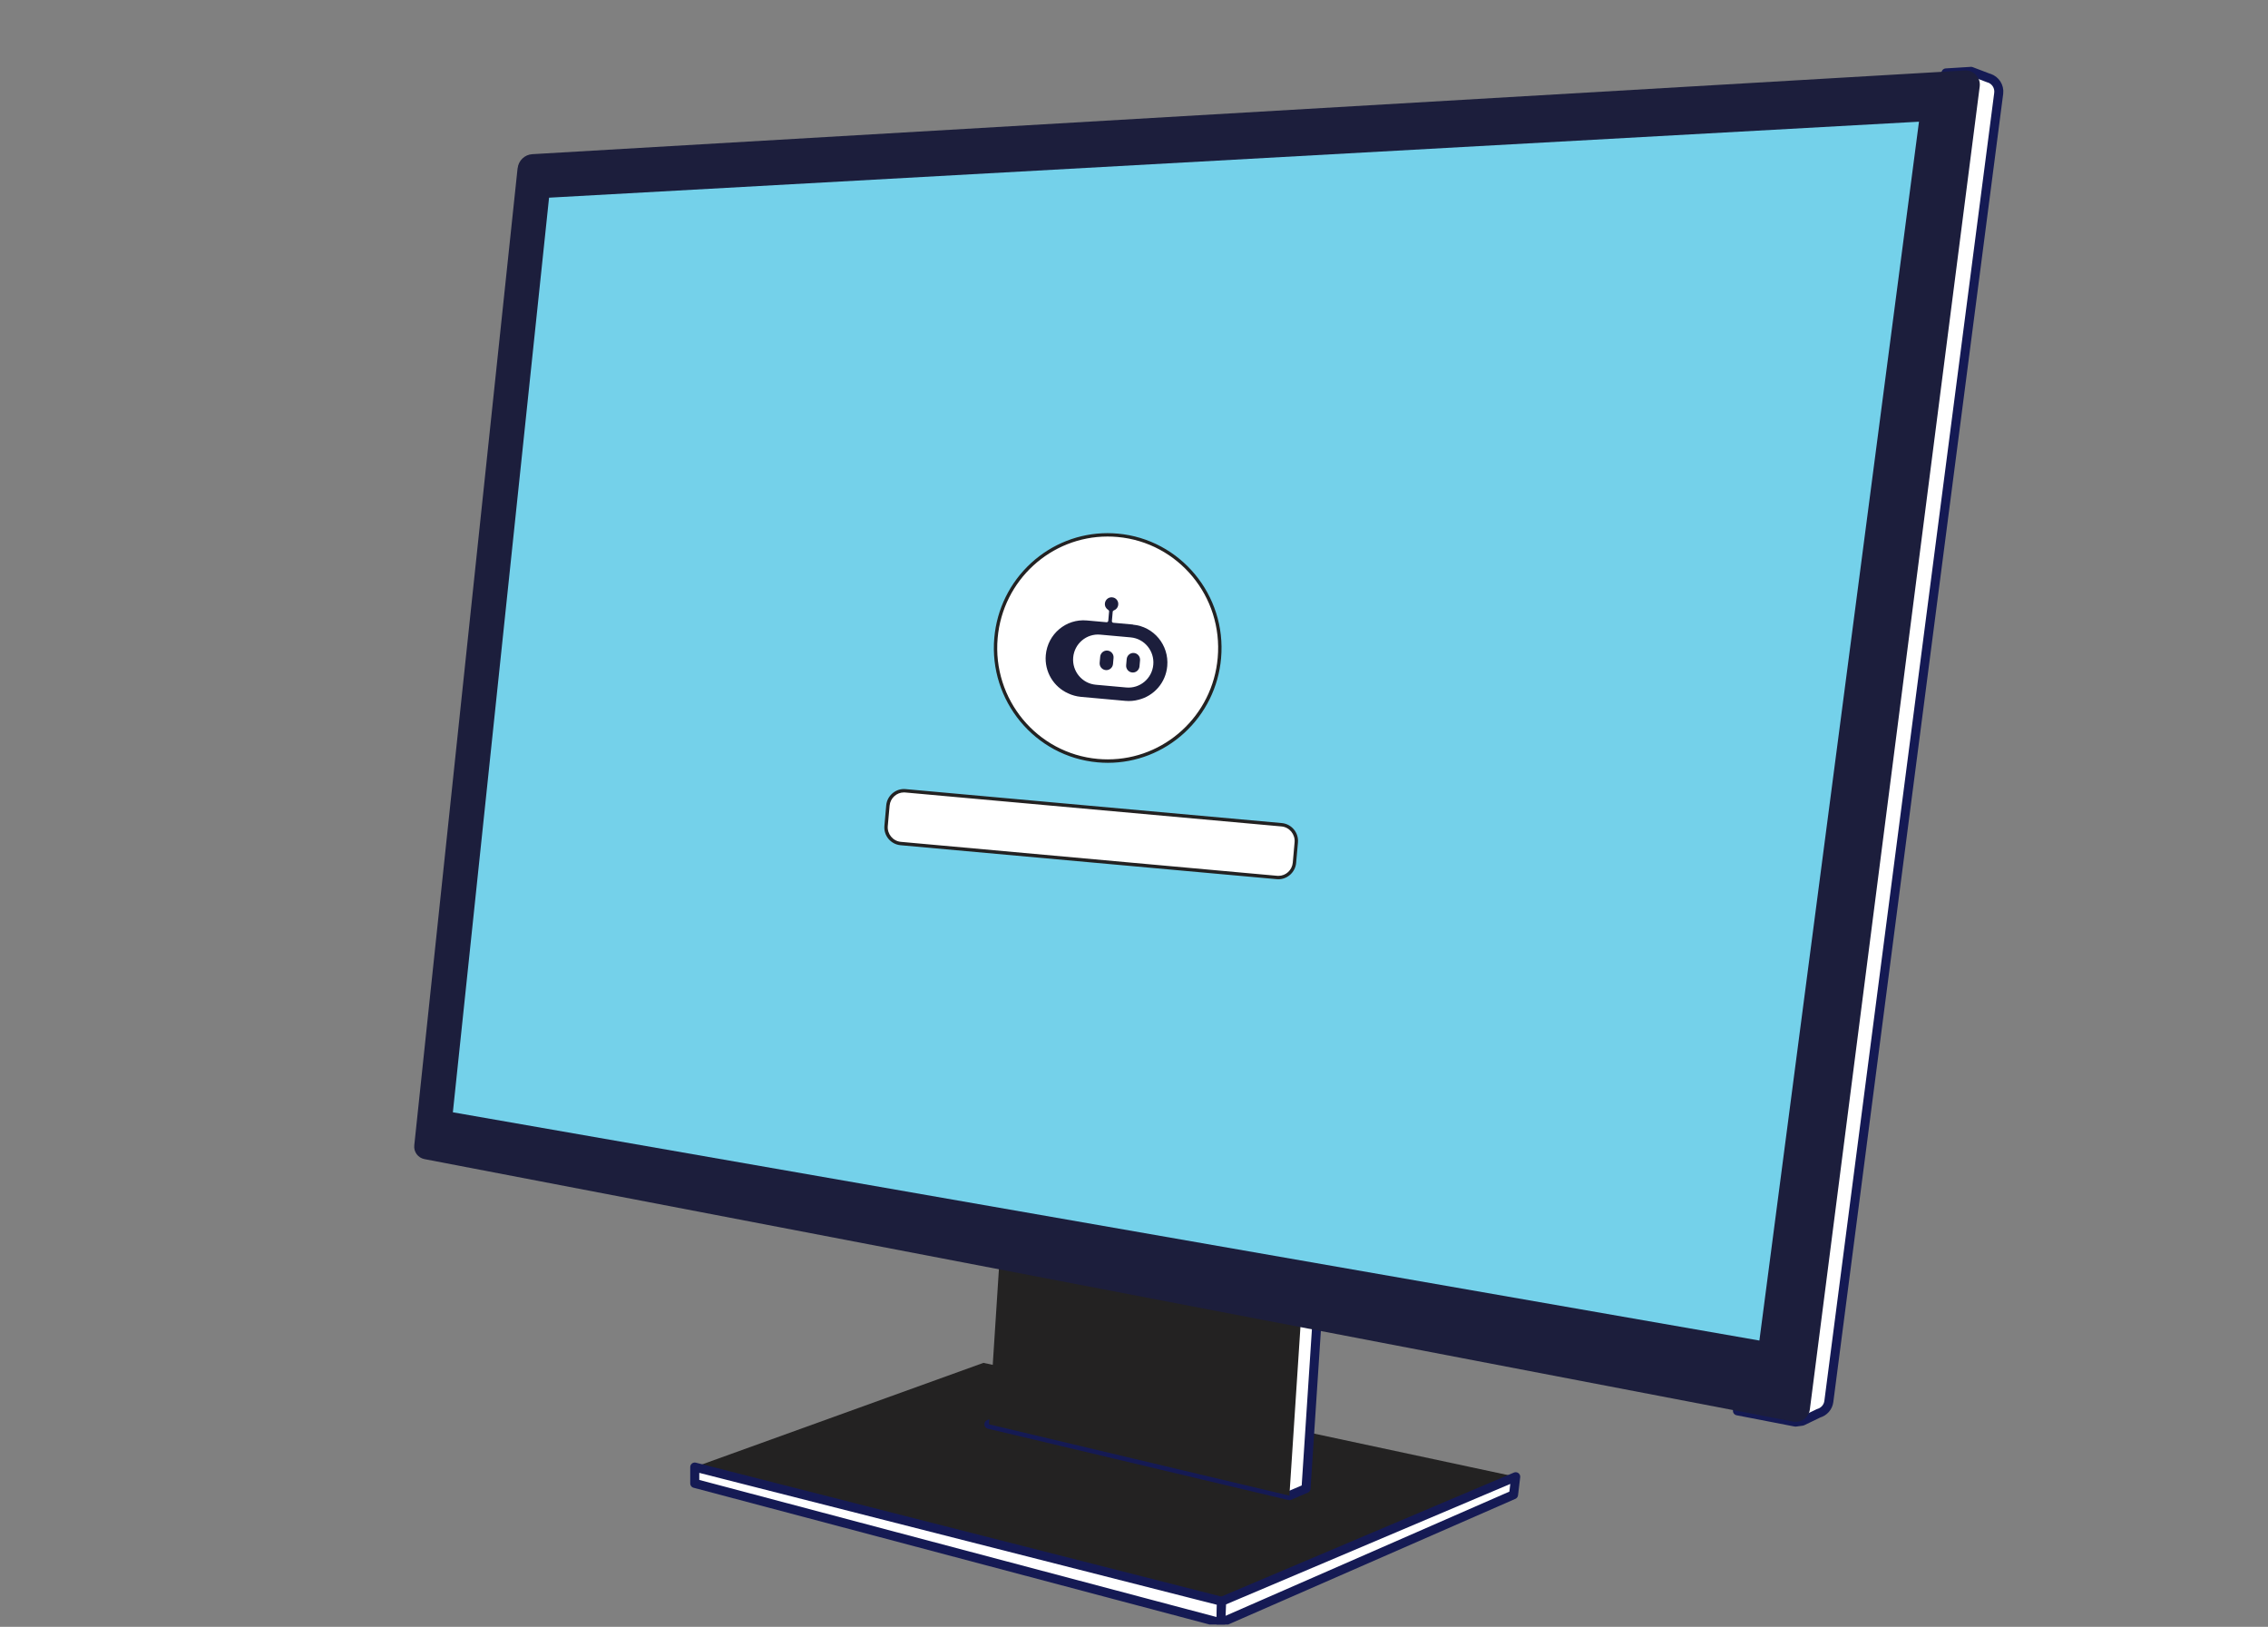
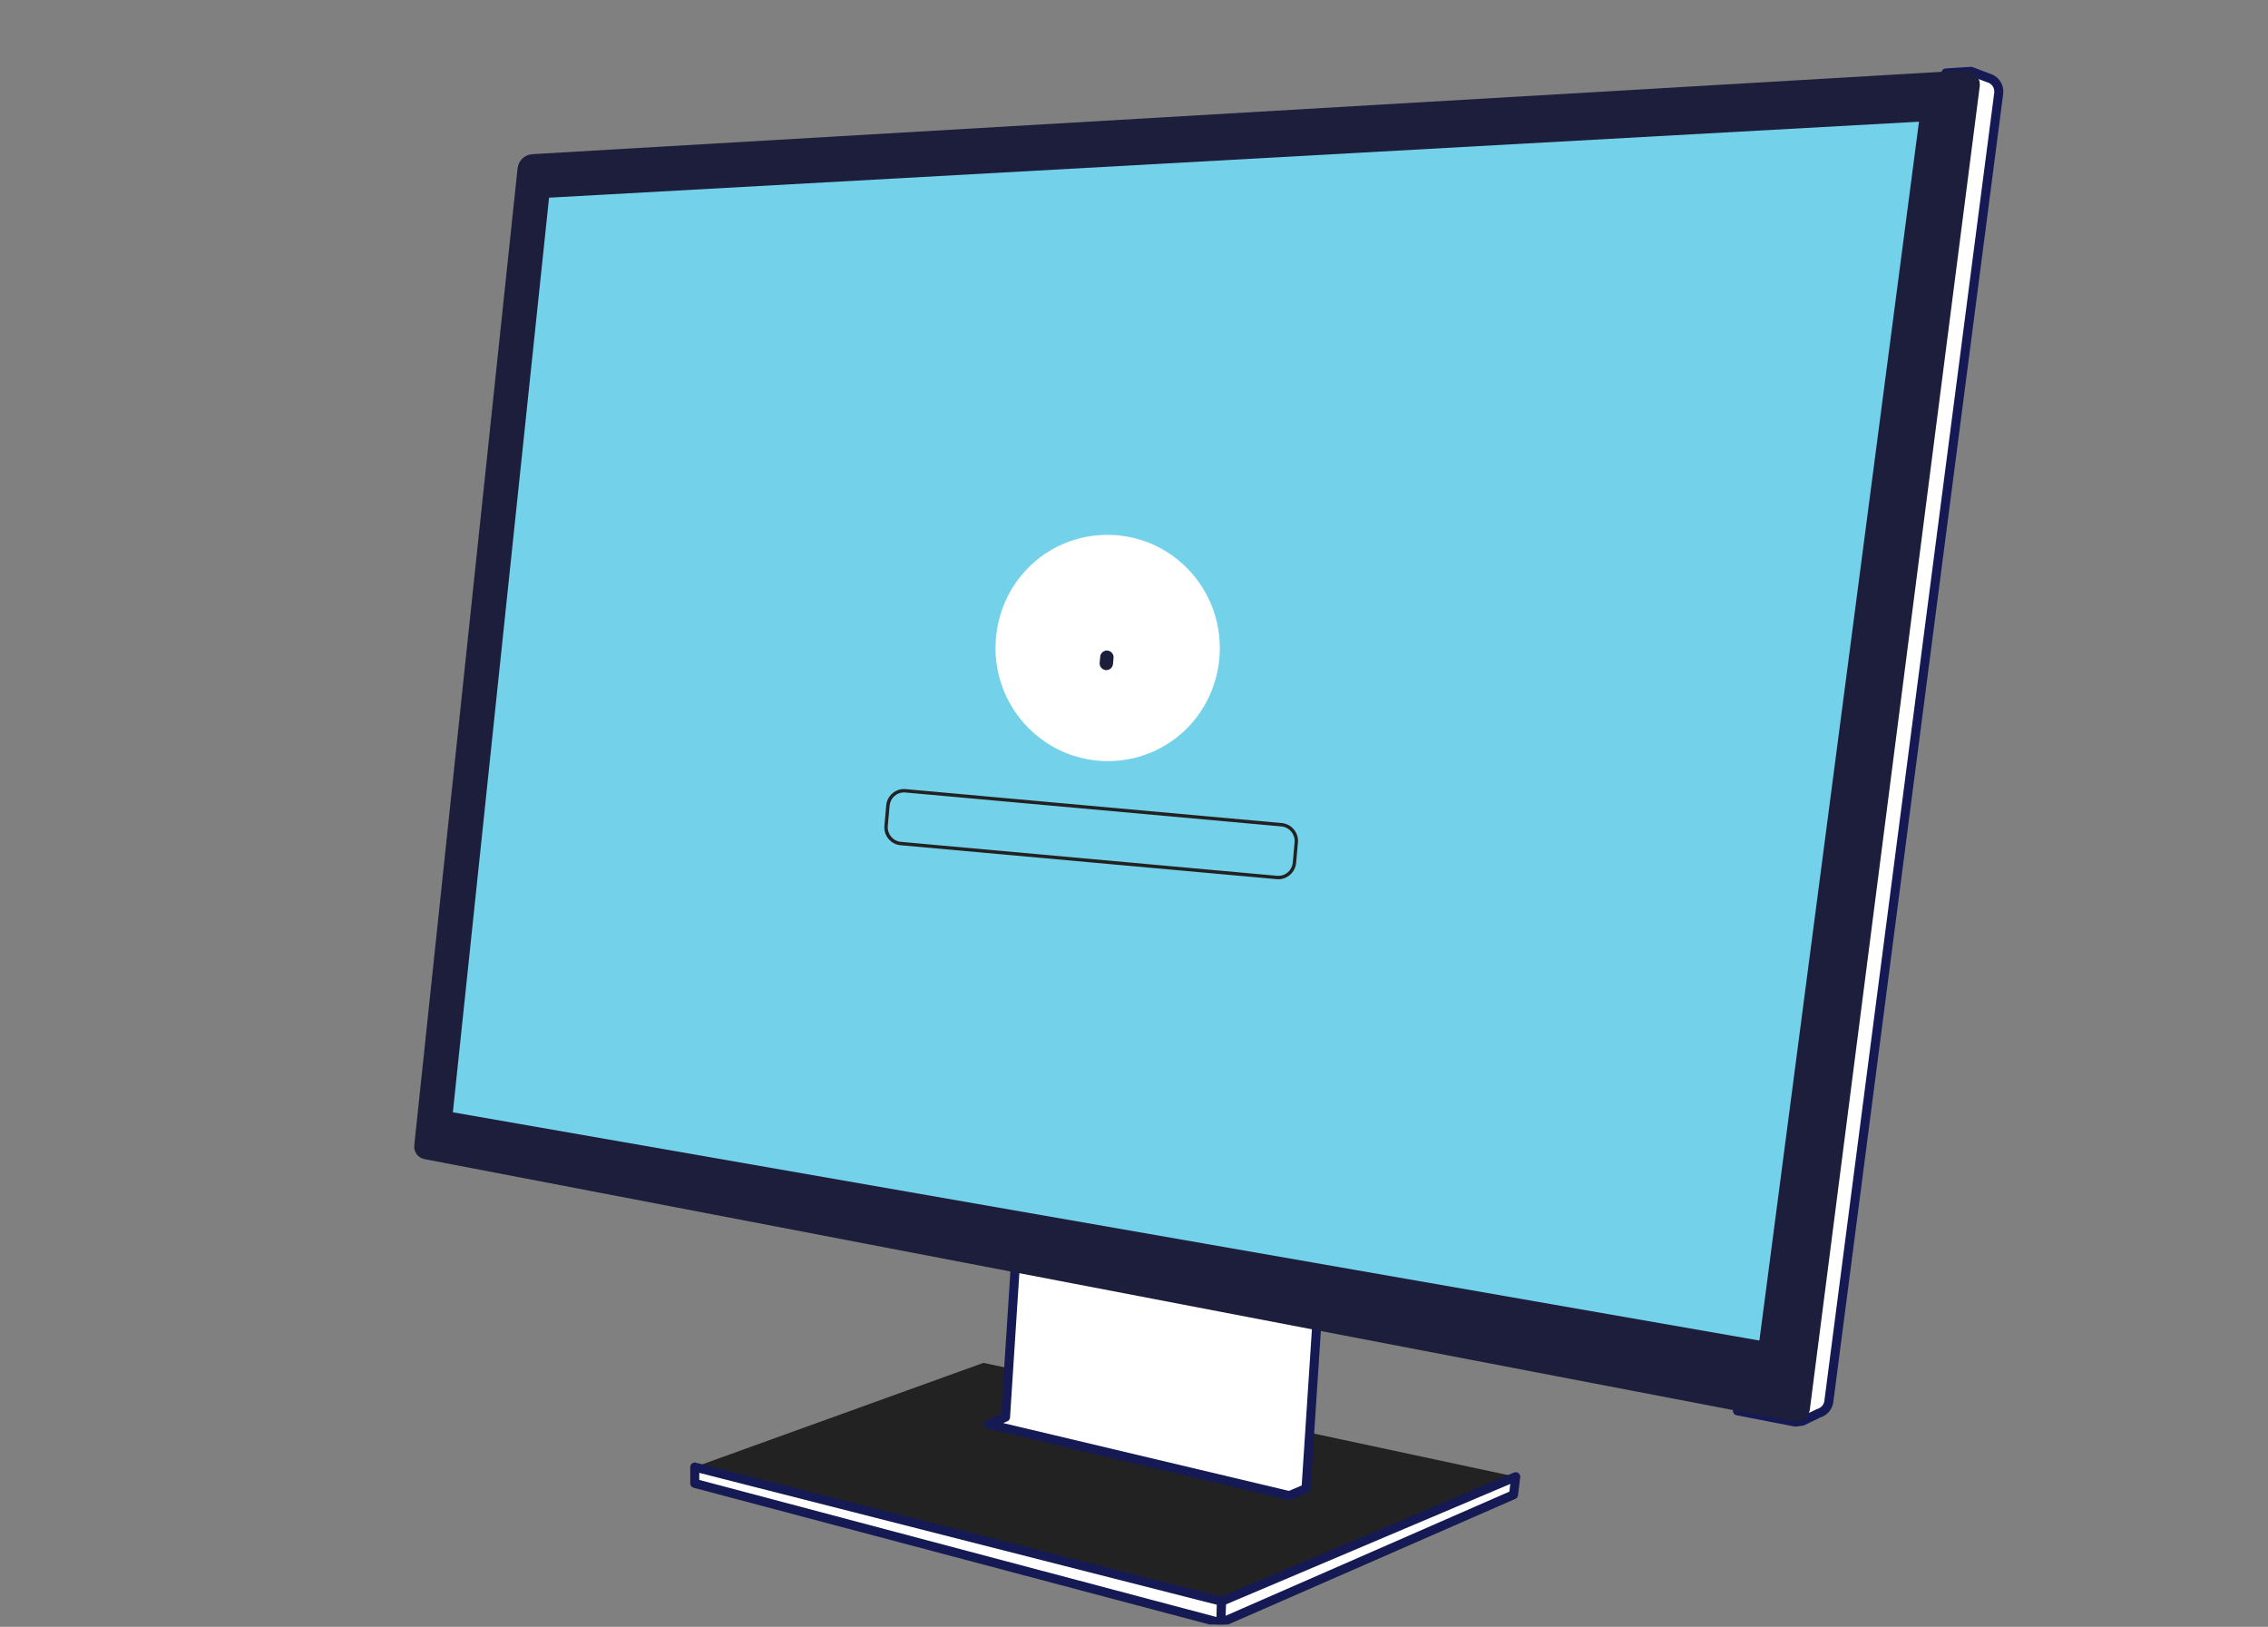
<svg xmlns="http://www.w3.org/2000/svg" width="251" height="180" viewBox="0 0 251 180" fill="none">
  <rect x="0" y="0" width="251" height="180" fill="#808080" stroke="none" />
  <g id="Display unit" clip-path="url(#clip0_189_5078)">
    <g id="Group">
      <g id="Group_2">
        <g id="Group_3">
          <path id="Vector_3" d="M108.836 150.792L76.889 162.32L135.202 177.176L167.743 163.391L108.836 150.792Z" fill="#232222" />
          <path id="Vector_4" d="M76.889 162.32V164.128L135.105 179.556L135.202 177.176L76.889 162.32Z" fill="white" stroke="#151A54" stroke-linecap="round" stroke-linejoin="round" />
          <path id="Vector_5" d="M135.202 177.176L167.743 163.391L167.504 165.382L135.104 179.556L135.202 177.176Z" fill="white" stroke="#151A54" stroke-linecap="round" stroke-linejoin="round" />
        </g>
        <path id="Vector_6" d="M112.599 136.412L111.282 156.8L109.442 157.589L142.698 165.483L144.538 164.693L145.985 142.595L112.599 136.412Z" fill="white" stroke="#151A54" stroke-linecap="round" stroke-linejoin="round" />
-         <path id="Vector_7" d="M110.759 137.202L109.442 157.589L142.698 165.483L144.145 143.385L110.759 137.202Z" fill="#232222" />
        <g id="Group_4">
          <path id="Vector_8" d="M220.131 8.652L218.141 7.896L215.362 8.068L215.13 8.828L59.837 18.076C58.988 18.125 58.303 18.784 58.214 19.626L47.946 125.842C47.868 126.568 48.361 127.234 49.08 127.369L193.892 155.134L192.284 156.1L198.706 157.346L199.454 157.245L201.268 156.369C201.852 156.201 202.316 155.707 202.398 155.063L221.197 10.329C221.294 9.558 220.823 8.876 220.139 8.644L220.131 8.652Z" fill="white" stroke="#151A54" stroke-linecap="round" stroke-linejoin="round" />
          <path id="Vector_9" d="M57.282 18.608L45.848 126.722C45.769 127.448 46.263 128.114 46.981 128.249L198.441 157.29C199.331 157.462 200.18 156.844 200.296 155.946L219.095 9.569C219.222 8.592 218.426 7.742 217.446 7.798L58.913 17.058C58.064 17.107 57.379 17.766 57.29 18.608H57.282Z" fill="#1C1E3C" />
          <path id="Vector_10" d="M60.764 21.872L50.119 123.069L194.712 148.322L212.374 13.465L60.764 21.872Z" fill="#74D1EA" />
        </g>
      </g>
      <g id="Group_5">
        <g id="Group_6">
          <g id="Group_7">
            <path id="Vector_11" d="M122.601 84.213C122.23 84.213 121.853 84.195 121.479 84.161C114.66 83.547 109.61 77.454 110.224 70.578C110.8 64.077 116.107 59.177 122.571 59.177C122.941 59.177 123.319 59.196 123.693 59.23C130.512 59.843 135.561 65.937 134.948 72.813C134.372 79.314 129.064 84.213 122.601 84.213Z" fill="white" />
-             <path id="Vector_12" d="M122.574 59.364C122.941 59.364 123.308 59.379 123.678 59.413C130.403 60.019 135.367 66.008 134.764 72.79C134.196 79.198 128.862 84.019 122.601 84.019C122.234 84.019 121.868 84.004 121.497 83.97C114.772 83.364 109.809 77.375 110.411 70.593C110.979 64.185 116.313 59.364 122.574 59.364ZM122.574 58.99C119.44 58.99 116.433 60.165 114.106 62.303C111.765 64.451 110.321 67.385 110.04 70.563C109.42 77.54 114.548 83.723 121.467 84.348C121.845 84.382 122.227 84.401 122.604 84.401C125.739 84.401 128.746 83.225 131.073 81.088C133.414 78.94 134.858 76.005 135.138 72.828C135.759 65.851 130.631 59.667 123.712 59.042C123.334 59.009 122.952 58.99 122.574 58.99Z" fill="#232222" />
          </g>
          <g id="Group_8">
-             <path id="Vector_13" d="M125.391 69.1L125.301 69.092L123.214 68.905C123.117 68.897 123.042 68.808 123.053 68.71L123.143 67.696C123.15 67.621 123.199 67.561 123.266 67.535C123.573 67.427 123.79 67.12 123.756 66.757C123.73 66.457 123.517 66.199 123.233 66.117C122.769 65.978 122.32 66.307 122.279 66.768C122.253 67.067 122.406 67.341 122.649 67.483C122.713 67.52 122.75 67.588 122.743 67.662L122.653 68.68C122.646 68.778 122.559 68.853 122.458 68.845L120.371 68.658L120.282 68.65C117.977 68.441 115.943 70.155 115.737 72.48C115.572 74.329 116.616 76.005 118.213 76.716C118.647 76.922 119.122 77.053 119.623 77.102L124.546 77.547C125.051 77.592 125.544 77.547 126.008 77.42C127.699 77.001 129.019 75.541 129.18 73.696C129.386 71.372 127.688 69.32 125.383 69.115L125.391 69.1ZM127.635 73.542C127.501 75.073 126.158 76.204 124.639 76.065L121.273 75.762C119.754 75.624 118.636 74.272 118.77 72.742C118.905 71.211 120.248 70.08 121.766 70.219L125.133 70.522C126.651 70.66 127.77 72.012 127.635 73.542Z" fill="#1C1E3C" />
            <path id="Vector_14" d="M122.372 74.141C121.965 74.104 121.662 73.741 121.699 73.329L121.759 72.659C121.796 72.247 122.155 71.944 122.563 71.982C122.971 72.019 123.274 72.382 123.236 72.794L123.177 73.464C123.139 73.876 122.78 74.179 122.372 74.141Z" fill="#1C1E3C" />
-             <path id="Vector_15" d="M125.305 74.407C124.897 74.37 124.594 74.007 124.632 73.595L124.691 72.925C124.729 72.513 125.088 72.21 125.496 72.247C125.903 72.285 126.206 72.648 126.169 73.06L126.109 73.73C126.072 74.141 125.713 74.445 125.305 74.407Z" fill="#1C1E3C" />
          </g>
        </g>
        <g id="Group_9">
-           <path id="Vector_16" d="M141.482 97.097C141.43 97.097 141.377 97.097 141.321 97.089L99.676 93.331C98.696 93.241 97.974 92.369 98.06 91.385L98.262 89.124C98.344 88.207 99.122 87.489 100.035 87.489C100.087 87.489 100.14 87.489 100.192 87.496L141.837 91.254C142.817 91.344 143.539 92.216 143.453 93.2L143.251 95.461C143.169 96.378 142.391 97.097 141.478 97.097H141.482Z" fill="white" />
          <path id="Vector_17" d="M100.039 87.676C100.087 87.676 100.132 87.676 100.181 87.683L141.826 91.441C142.698 91.52 143.349 92.306 143.274 93.185L143.072 95.446C142.997 96.277 142.297 96.909 141.486 96.909C141.437 96.909 141.392 96.909 141.344 96.902L99.698 93.144C98.827 93.066 98.176 92.279 98.251 91.4L98.453 89.139C98.528 88.308 99.227 87.676 100.039 87.676ZM100.039 87.301C99.029 87.301 98.168 88.095 98.079 89.106L97.877 91.366C97.779 92.455 98.58 93.417 99.661 93.518L141.306 97.276C141.366 97.28 141.422 97.284 141.482 97.284C142.492 97.284 143.352 96.49 143.442 95.48L143.644 93.219C143.741 92.13 142.941 91.168 141.86 91.067L100.214 87.309C100.155 87.305 100.098 87.301 100.039 87.301Z" fill="#232222" />
        </g>
      </g>
    </g>
  </g>
  <defs>
    <clipPath id="clip0_189_5078">
      <rect width="250" height="179.487" fill="white" transform="translate(0.559 0.256)" />
    </clipPath>
  </defs>
</svg>